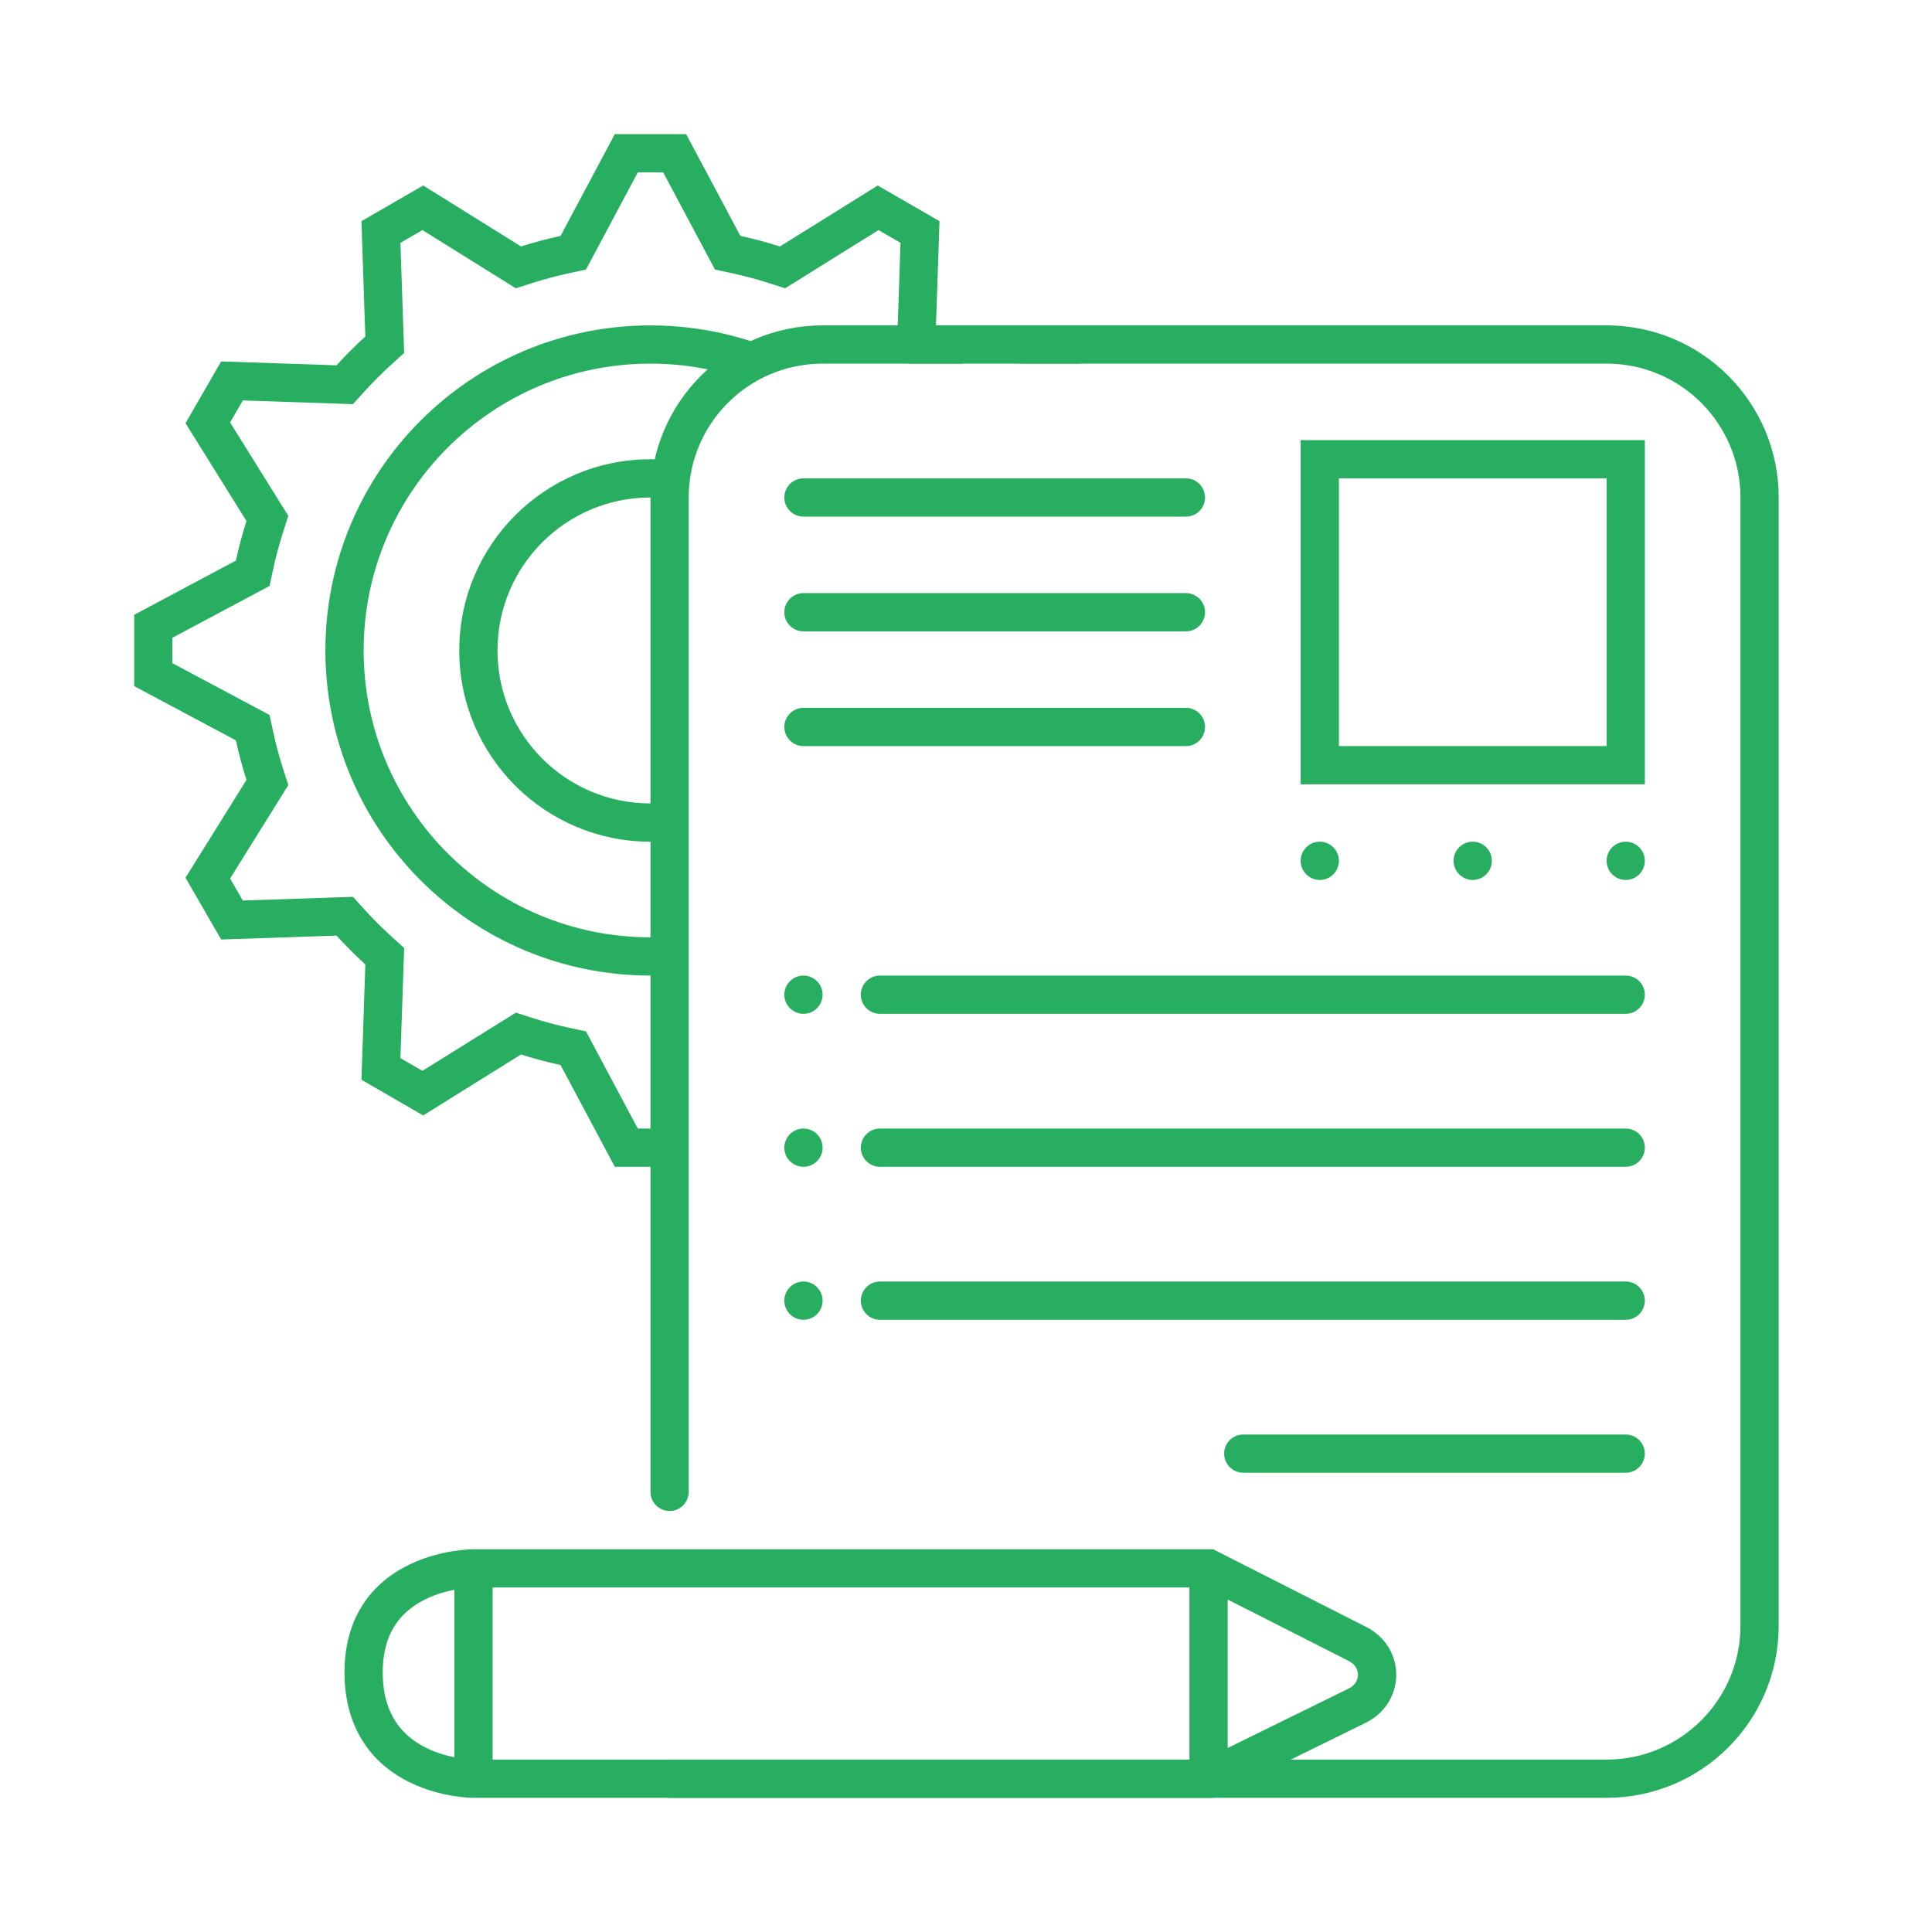
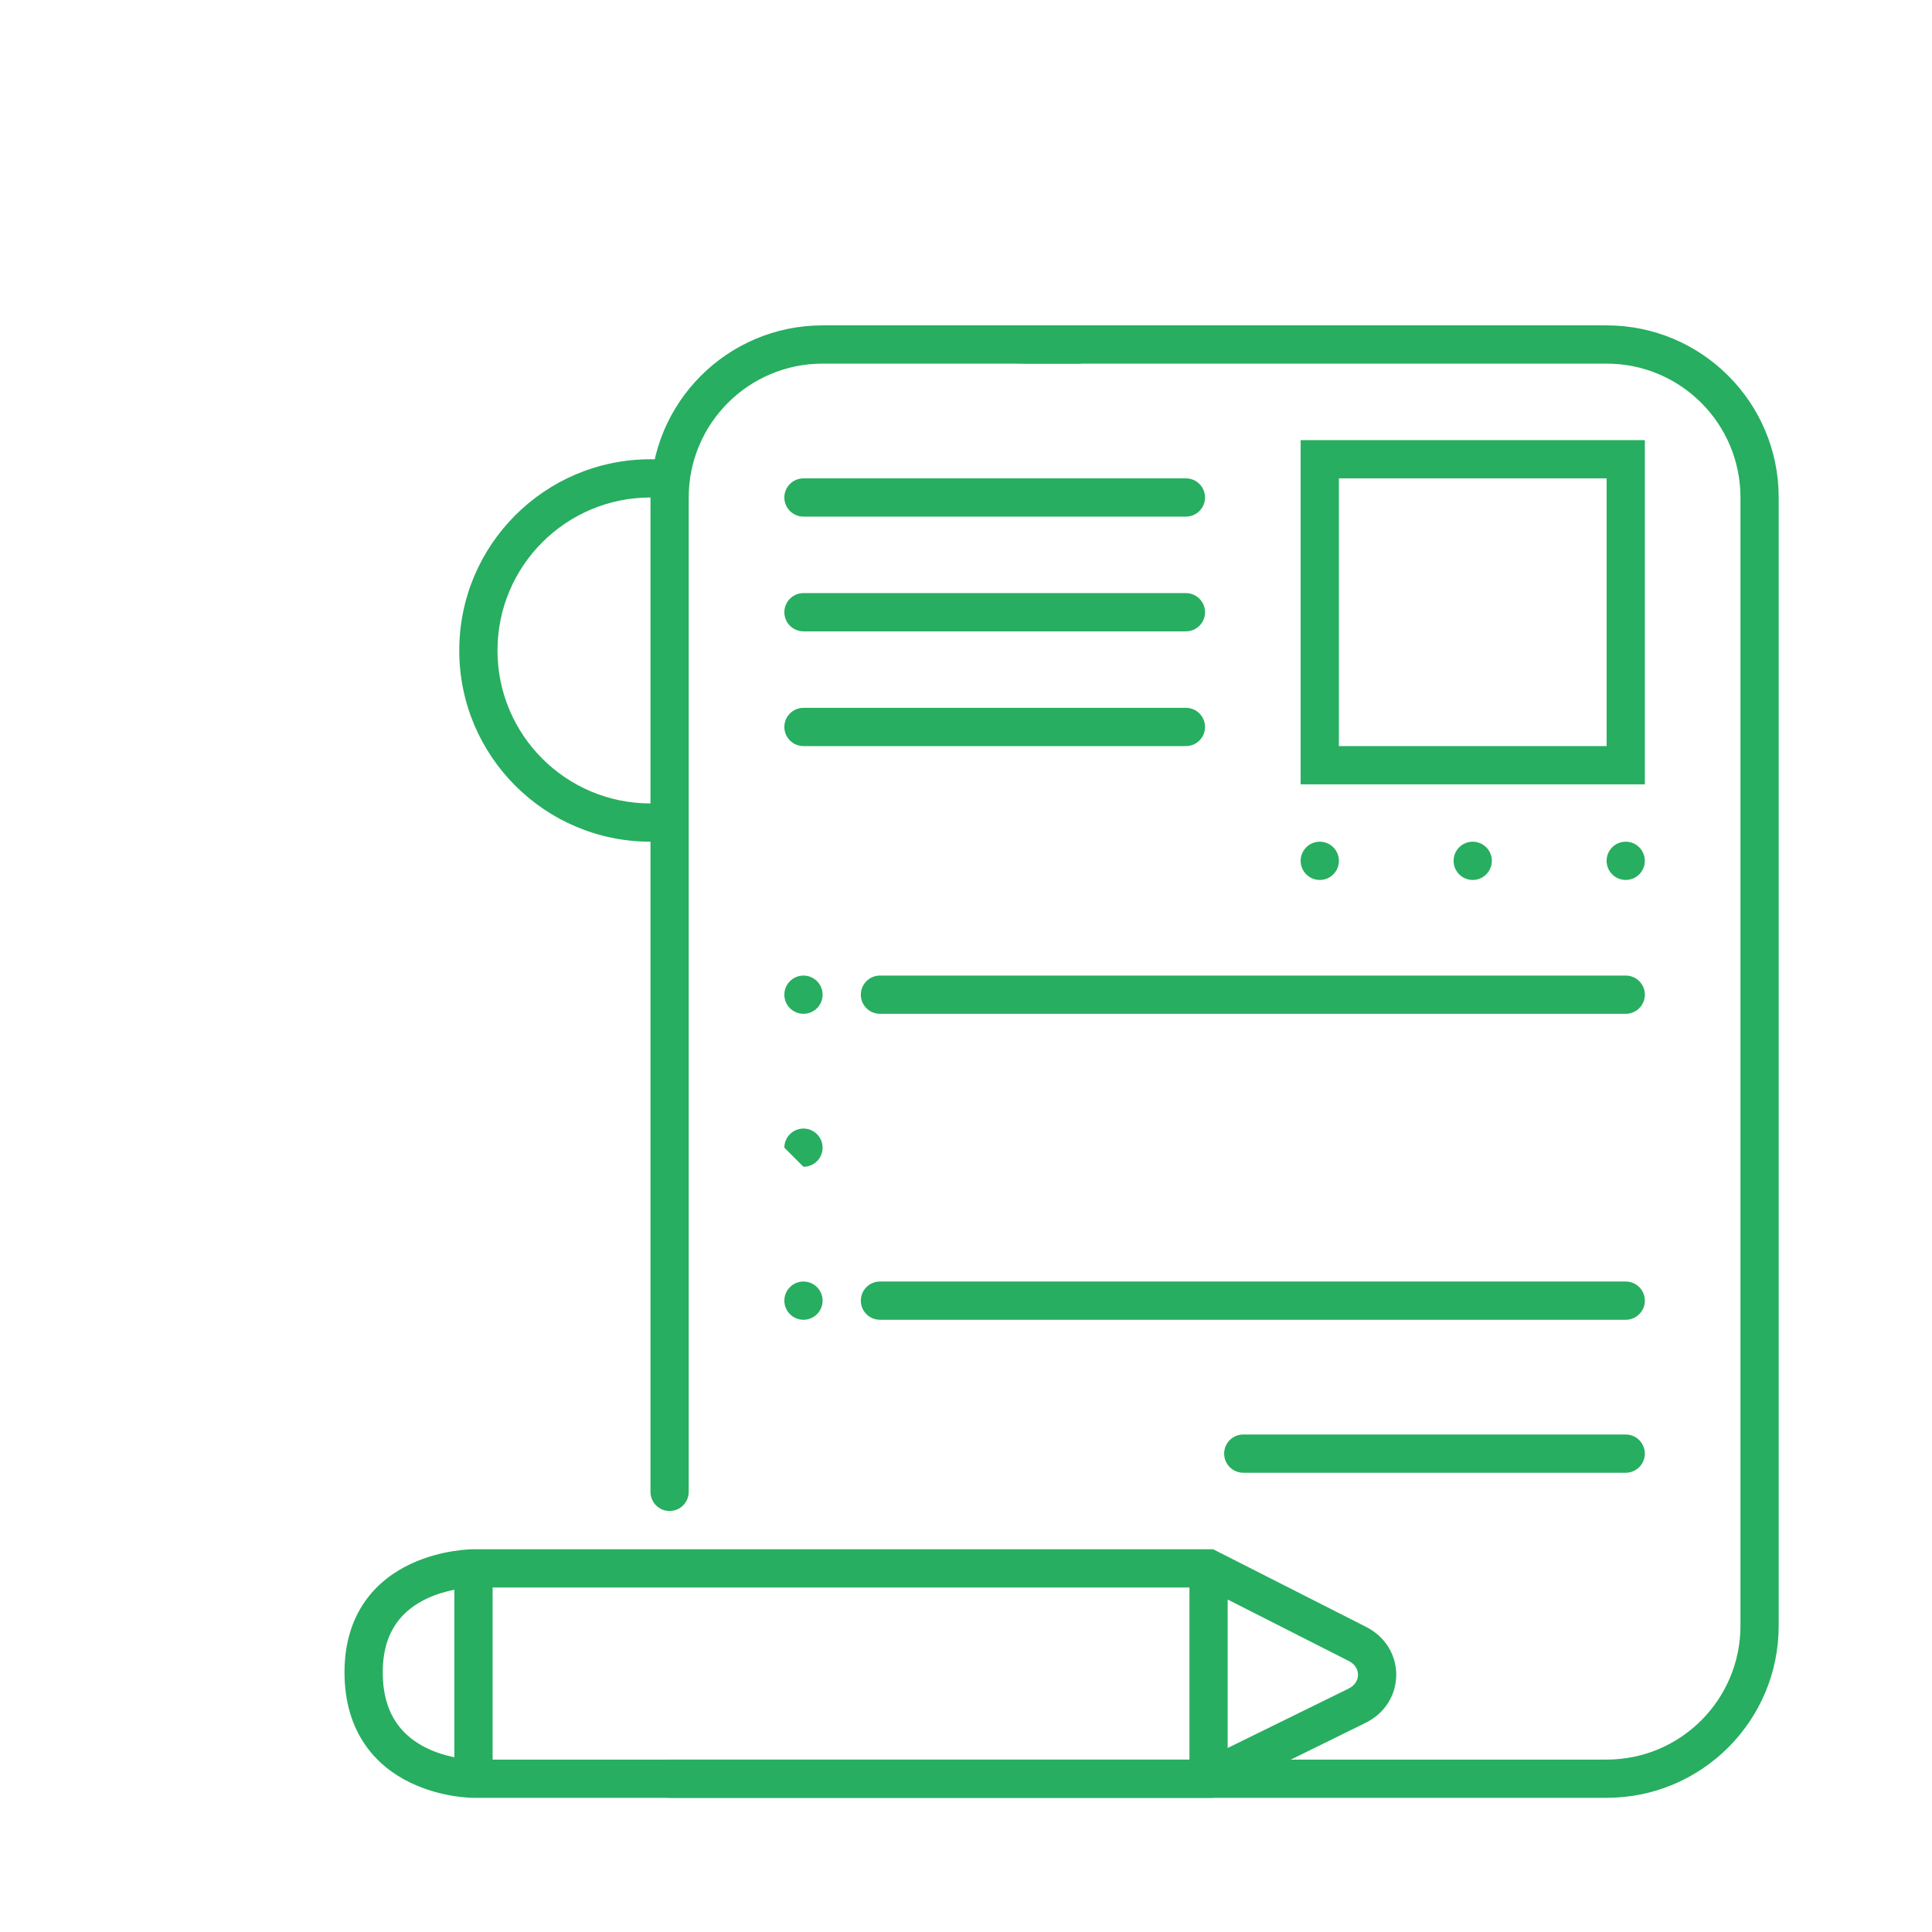
<svg xmlns="http://www.w3.org/2000/svg" width="80" height="80" viewBox="0 0 80 80" fill="none">
  <path fill-rule="evenodd" clip-rule="evenodd" d="M26.935 20.6C26.935 16.664 30.125 13.473 34.061 13.473H66.526C70.462 13.473 73.652 16.664 73.652 20.6V67.318C73.652 71.254 70.462 74.444 66.526 74.444H27.726C27.289 74.444 26.935 74.09 26.935 73.652C26.935 73.215 27.289 72.861 27.726 72.861H66.526C69.587 72.861 72.069 70.379 72.069 67.318V20.6C72.069 17.539 69.587 15.057 66.526 15.057H34.061C31 15.057 28.518 17.539 28.518 20.6V61.775C28.518 62.212 28.164 62.567 27.726 62.567C27.289 62.567 26.935 62.212 26.935 61.775V20.6Z" fill="#27AE60" />
  <path d="M35.645 41.188C35.645 40.751 35.999 40.396 36.437 40.396H67.318C67.755 40.396 68.11 40.751 68.11 41.188C68.11 41.625 67.755 41.98 67.318 41.98H36.437C35.999 41.98 35.645 41.625 35.645 41.188Z" fill="#27AE60" />
  <path d="M32.478 41.188C32.478 40.751 32.833 40.396 33.27 40.396C33.707 40.396 34.062 40.751 34.062 41.188C34.062 41.625 33.707 41.98 33.27 41.98C32.833 41.98 32.478 41.625 32.478 41.188Z" fill="#27AE60" />
-   <path d="M32.478 47.523C32.478 47.085 32.833 46.731 33.27 46.731C33.707 46.731 34.062 47.085 34.062 47.523C34.062 47.96 33.707 48.314 33.27 48.314C32.833 48.314 32.478 47.96 32.478 47.523Z" fill="#27AE60" />
+   <path d="M32.478 47.523C32.478 47.085 32.833 46.731 33.27 46.731C33.707 46.731 34.062 47.085 34.062 47.523C34.062 47.96 33.707 48.314 33.27 48.314Z" fill="#27AE60" />
  <path d="M32.478 53.857C32.478 53.42 32.833 53.065 33.27 53.065C33.707 53.065 34.062 53.42 34.062 53.857C34.062 54.294 33.707 54.649 33.27 54.649C32.833 54.649 32.478 54.294 32.478 53.857Z" fill="#27AE60" />
  <path d="M66.526 35.645C66.526 35.208 66.88 34.853 67.318 34.853C67.755 34.853 68.109 35.208 68.109 35.645C68.109 36.082 67.755 36.437 67.318 36.437C66.88 36.437 66.526 36.082 66.526 35.645Z" fill="#27AE60" />
  <path d="M60.19 35.645C60.19 35.208 60.545 34.853 60.982 34.853C61.42 34.853 61.774 35.208 61.774 35.645C61.774 36.082 61.42 36.437 60.982 36.437C60.545 36.437 60.19 36.082 60.19 35.645Z" fill="#27AE60" />
  <path d="M53.857 35.645C53.857 35.208 54.212 34.853 54.649 34.853C55.087 34.853 55.441 35.208 55.441 35.645C55.441 36.082 55.087 36.437 54.649 36.437C54.212 36.437 53.857 36.082 53.857 35.645Z" fill="#27AE60" />
-   <path d="M35.645 47.523C35.645 47.085 35.999 46.731 36.437 46.731H67.318C67.755 46.731 68.11 47.085 68.11 47.523C68.11 47.96 67.755 48.314 67.318 48.314H36.437C35.999 48.314 35.645 47.96 35.645 47.523Z" fill="#27AE60" />
  <path d="M35.645 53.857C35.645 53.42 35.999 53.065 36.437 53.065H67.318C67.755 53.065 68.11 53.42 68.11 53.857C68.11 54.294 67.755 54.649 67.318 54.649H36.437C35.999 54.649 35.645 54.294 35.645 53.857Z" fill="#27AE60" />
  <path d="M50.689 60.191C50.689 59.754 51.044 59.4 51.481 59.4H67.317C67.755 59.4 68.109 59.754 68.109 60.191C68.109 60.629 67.755 60.983 67.317 60.983H51.481C51.044 60.983 50.689 60.629 50.689 60.191Z" fill="#27AE60" />
  <path d="M32.478 20.6C32.478 20.163 32.833 19.808 33.27 19.808H49.106C49.544 19.808 49.898 20.163 49.898 20.6C49.898 21.038 49.544 21.392 49.106 21.392H33.27C32.833 21.392 32.478 21.038 32.478 20.6Z" fill="#27AE60" />
  <path d="M32.478 25.351C32.478 24.914 32.833 24.559 33.27 24.559H49.106C49.544 24.559 49.898 24.914 49.898 25.351C49.898 25.789 49.544 26.143 49.106 26.143H33.27C32.833 26.143 32.478 25.789 32.478 25.351Z" fill="#27AE60" />
  <path d="M32.478 30.102C32.478 29.665 32.833 29.31 33.27 29.31H49.106C49.544 29.31 49.898 29.665 49.898 30.102C49.898 30.539 49.544 30.894 49.106 30.894H33.27C32.833 30.894 32.478 30.539 32.478 30.102Z" fill="#27AE60" />
  <path fill-rule="evenodd" clip-rule="evenodd" d="M18.814 65.828C18.472 65.895 18.067 66.008 17.67 66.196C17.191 66.422 16.744 66.747 16.415 67.214C16.091 67.673 15.849 68.317 15.849 69.245C15.849 70.203 16.094 70.87 16.42 71.344C16.752 71.826 17.2 72.158 17.677 72.389C18.072 72.581 18.474 72.696 18.814 72.765L18.814 65.828ZM20.398 72.861L49.252 72.861V65.734L20.398 65.734L20.398 72.861ZM50.835 66.233L55.852 68.779C56.128 68.92 56.233 69.147 56.232 69.352C56.23 69.557 56.122 69.783 55.843 69.921L50.835 72.381V66.233ZM19.606 73.653C19.606 74.445 19.606 74.445 19.605 74.445L19.604 74.445L19.602 74.445L19.597 74.445L19.581 74.444C19.568 74.444 19.551 74.444 19.529 74.443C19.487 74.442 19.428 74.439 19.356 74.434C19.211 74.424 19.009 74.404 18.769 74.366C18.293 74.289 17.645 74.133 16.987 73.814C16.326 73.494 15.638 73.001 15.116 72.242C14.59 71.478 14.265 70.491 14.265 69.246C14.265 68.022 14.591 67.052 15.12 66.302C15.644 65.558 16.334 65.076 16.993 64.765C17.65 64.454 18.296 64.303 18.772 64.228C19.012 64.19 19.213 64.171 19.357 64.161C19.43 64.156 19.488 64.154 19.53 64.152C19.551 64.152 19.568 64.151 19.581 64.151L19.597 64.151L19.602 64.151L19.604 64.151L19.605 64.151C19.606 64.151 19.606 64.151 19.606 64.704L19.605 64.151L50.233 64.151L56.569 67.367C58.245 68.218 58.226 70.514 56.541 71.342L50.227 74.445L19.606 74.445V73.653Z" fill="#27AE60" />
-   <path d="M33.349 15.097C31.442 14.062 29.257 13.474 26.935 13.474C19.501 13.474 13.474 19.5 13.474 26.935C13.474 34.369 19.501 40.396 26.935 40.396C27.201 40.396 27.465 40.388 27.727 40.373V38.786C27.465 38.803 27.201 38.812 26.935 38.812C20.375 38.812 15.058 33.494 15.058 26.935C15.058 20.375 20.375 15.057 26.935 15.057C28.393 15.057 29.79 15.32 31.081 15.801C31.77 15.432 32.536 15.188 33.349 15.097Z" fill="#27AE60" />
  <path d="M28.151 19.109C27.754 19.048 27.348 19.017 26.935 19.017C22.562 19.017 19.017 22.562 19.017 26.935C19.017 31.308 22.562 34.853 26.935 34.853C27.202 34.853 27.466 34.84 27.727 34.814V33.22C27.467 33.253 27.203 33.269 26.935 33.269C23.436 33.269 20.6 30.433 20.6 26.935C20.6 23.436 23.436 20.6 26.935 20.6C27.218 20.6 27.496 20.619 27.769 20.655C27.832 20.116 27.962 19.598 28.151 19.109Z" fill="#27AE60" />
-   <path d="M27.727 46.232L27.461 46.73H26.409L24.264 42.708L23.546 42.553C23.041 42.444 22.544 42.311 22.058 42.155L21.36 41.932L17.493 44.341L16.581 43.815L16.735 39.256L16.193 38.763C15.814 38.418 15.451 38.056 15.107 37.677L14.614 37.135L10.054 37.288L9.528 36.377L11.938 32.51L11.715 31.812C11.559 31.325 11.426 30.829 11.317 30.324L11.162 29.606L7.139 27.461V26.408L11.162 24.263L11.317 23.546C11.426 23.04 11.559 22.544 11.715 22.058L11.938 21.36L9.528 17.492L10.055 16.581L14.614 16.735L15.107 16.192C15.451 15.814 15.814 15.451 16.193 15.107L16.735 14.614L16.581 10.054L17.493 9.528L21.36 11.938L22.058 11.714C22.544 11.559 23.041 11.426 23.546 11.317L24.264 11.162L26.409 7.139H27.461L29.606 11.162L30.324 11.317C30.829 11.426 31.326 11.559 31.812 11.714L32.51 11.938L36.377 9.528L37.288 10.054L37.135 14.614L37.623 15.057H39.871C39.512 14.666 39.135 14.292 38.742 13.935L38.903 9.158L36.346 7.681L32.295 10.206C31.76 10.035 31.214 9.889 30.658 9.769L28.411 5.555H25.458L23.212 9.769C22.656 9.889 22.11 10.035 21.575 10.206L17.524 7.681L14.967 9.158L15.127 13.935C14.711 14.313 14.313 14.711 13.935 15.127L9.158 14.966L7.682 17.523L10.206 21.575C10.035 22.11 9.889 22.656 9.769 23.212L5.556 25.458V28.411L9.769 30.658C9.889 31.214 10.035 31.76 10.206 32.294L7.681 36.346L9.158 38.903L13.935 38.742C14.313 39.158 14.711 39.556 15.128 39.935L14.967 44.711L17.524 46.188L21.575 43.663C22.11 43.835 22.656 43.981 23.212 44.101L25.458 48.314H27.727V46.232Z" fill="#27AE60" />
  <path d="M44.764 15.057L44.712 14.966L42.011 15.057H44.764Z" fill="#27AE60" />
  <path fill-rule="evenodd" clip-rule="evenodd" d="M66.527 19.808H55.441V30.894H66.527V19.808ZM53.857 18.225V32.478H68.11V18.225H53.857Z" fill="#27AE60" />
</svg>